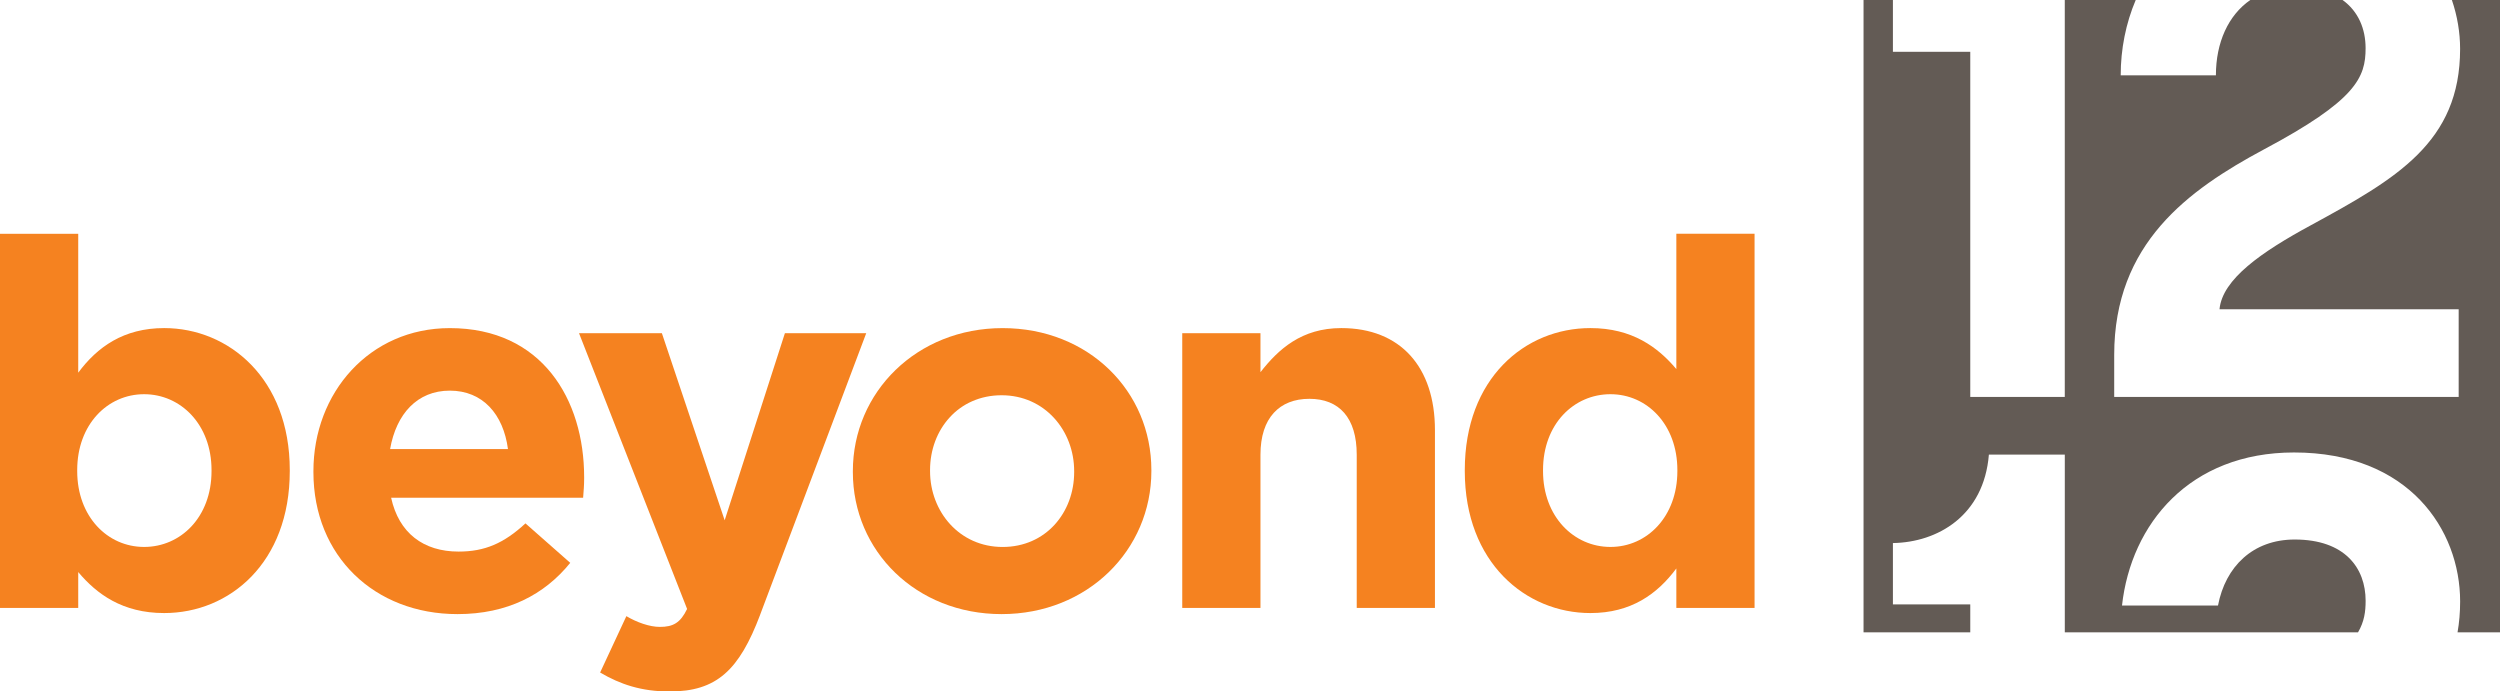
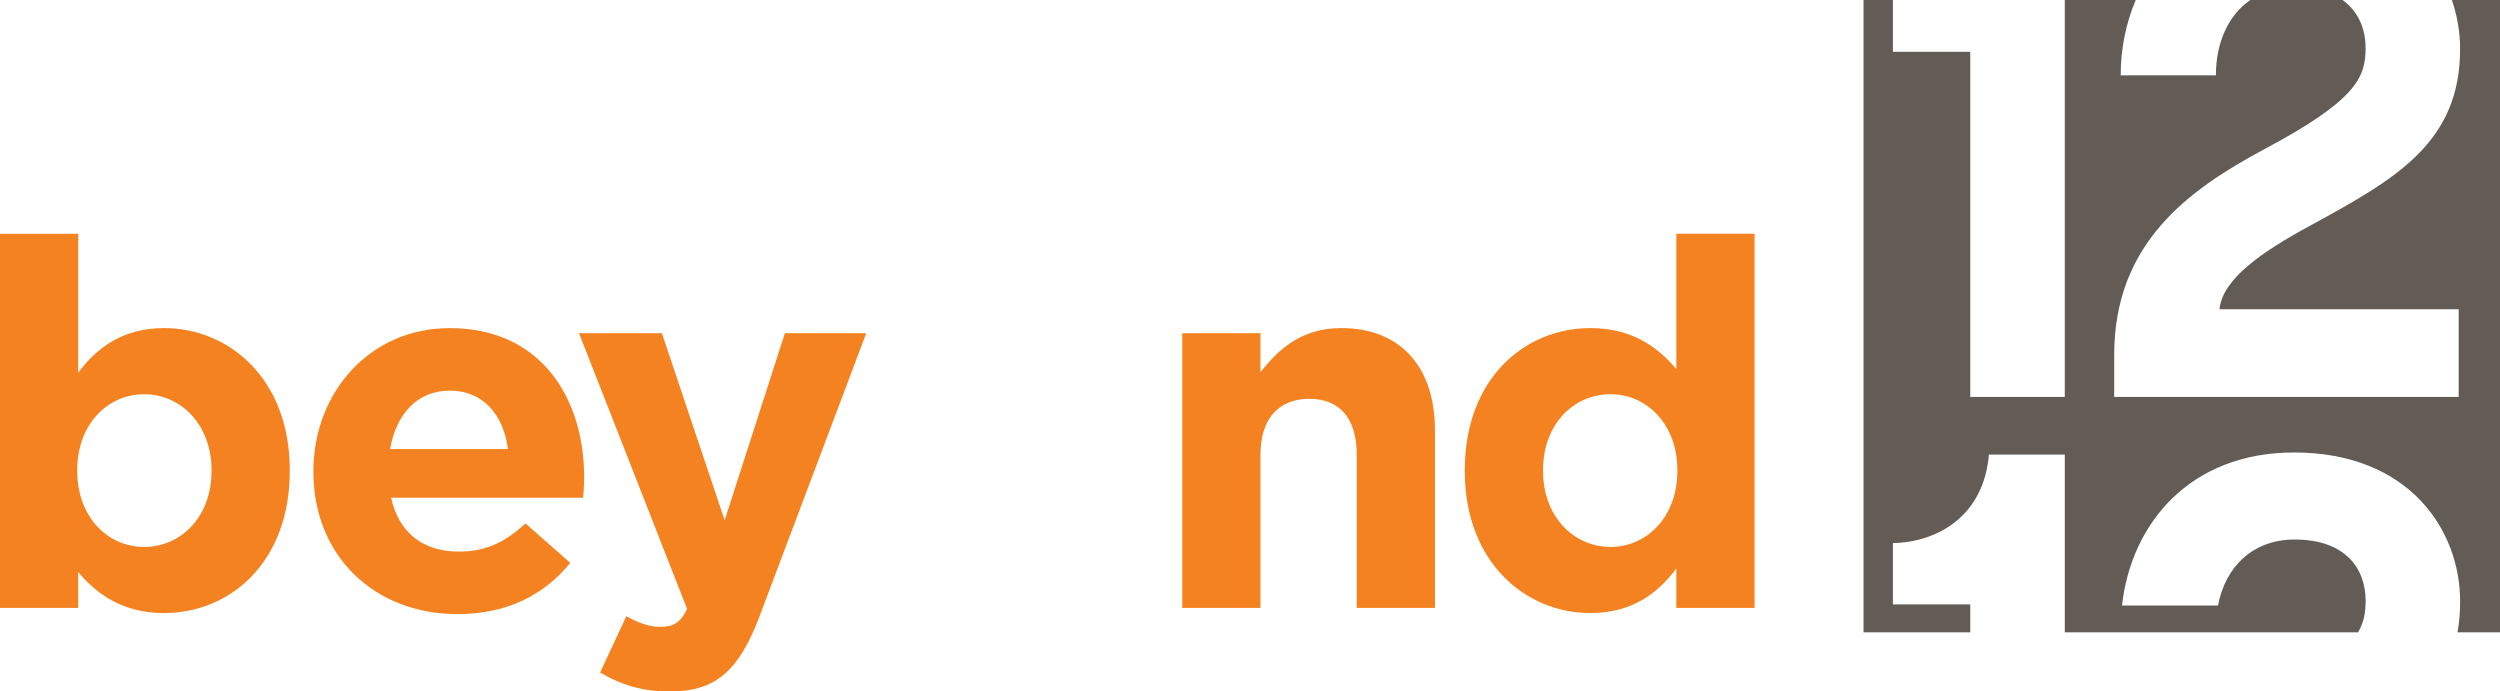
<svg xmlns="http://www.w3.org/2000/svg" width="188" height="52" viewBox="0 0 188 52" fill="none">
  <g clip-path="url(#clip0_14_1968)">
    <path d="M12.347 46.102C9.212 46.102 7.277 44.675 5.883 43.019V45.716H0V17.581H5.883V28.026C7.315 26.099 9.289 24.672 12.347 24.672C17.184 24.672 21.791 28.45 21.791 35.349V35.425C21.791 42.324 17.263 46.102 12.347 46.102ZM15.907 35.349C15.907 31.918 13.585 29.644 10.837 29.644C8.089 29.644 5.806 31.918 5.806 35.349V35.425C5.806 38.856 8.089 41.13 10.837 41.13C13.585 41.13 15.907 38.894 15.907 35.425V35.349Z" fill="#F58220" />
    <path d="M43.851 37.431H29.413C29.994 40.091 31.851 41.479 34.483 41.479C36.457 41.479 37.889 40.861 39.514 39.358L42.882 42.326C40.947 44.715 38.161 46.181 34.406 46.181C28.175 46.181 23.569 41.826 23.569 35.504V35.427C23.569 29.531 27.788 24.674 33.826 24.674C40.755 24.674 43.928 30.032 43.928 35.889V35.966C43.928 36.545 43.889 36.89 43.851 37.431ZM33.826 29.376C31.389 29.376 29.802 31.111 29.336 33.769H38.199C37.851 31.148 36.303 29.376 33.826 29.376Z" fill="#F58220" />
    <path d="M57.168 46.219C55.581 50.42 53.877 52 50.355 52C48.227 52 46.639 51.461 45.129 50.574L47.103 46.334C47.877 46.796 48.846 47.143 49.62 47.143C50.627 47.143 51.168 46.834 51.67 45.793L43.543 25.058H49.774L54.495 39.126L59.024 25.058H65.14L57.166 46.217L57.168 46.219Z" fill="#F58220" />
-     <path d="M75.32 46.181C68.894 46.181 64.135 41.441 64.135 35.504V35.427C64.135 29.493 68.933 24.674 75.397 24.674C81.861 24.674 86.583 29.414 86.583 35.351V35.427C86.583 41.364 81.784 46.181 75.32 46.181ZM80.777 35.427C80.777 32.382 78.57 29.723 75.32 29.723C72.07 29.723 69.94 32.304 69.94 35.351V35.427C69.94 38.472 72.147 41.132 75.397 41.132C78.647 41.132 80.777 38.549 80.777 35.504V35.427Z" fill="#F58220" />
    <path d="M102.026 45.717V34.193C102.026 31.418 100.711 29.991 98.465 29.991C96.22 29.991 94.787 31.418 94.787 34.193V45.717H88.905V25.058H94.787V27.988C96.143 26.254 97.884 24.672 100.865 24.672C105.316 24.672 107.908 27.602 107.908 32.342V45.717H102.026Z" fill="#F58220" />
    <path d="M126.061 45.717V42.748C124.628 44.675 122.654 46.102 119.596 46.102C114.759 46.102 110.152 42.325 110.152 35.425V35.349C110.152 28.45 114.681 24.672 119.596 24.672C122.731 24.672 124.666 26.099 126.061 27.756V17.579H131.943V45.717H126.061ZM126.138 35.349C126.138 31.918 123.854 29.644 121.106 29.644C118.358 29.644 116.036 31.88 116.036 35.349V35.425C116.036 38.856 118.358 41.13 121.106 41.13C123.854 41.13 126.138 38.856 126.138 35.425V35.349Z" fill="#F58220" />
    <path d="M184.382 -3.56502e-05C184.79 1.195 185 2.447 185 3.68C185 10.703 180.207 13.44 173.799 16.927C170.031 18.966 167.121 21.002 166.907 23.255H184.892V29.849H158.988V26.687C158.988 18.321 164.533 14.299 170.244 11.238C177.194 7.539 177.893 5.823 177.893 3.624C177.893 2.186 177.356 0.857 176.158 -0.002H169.226C167.566 1.143 166.636 3.198 166.636 5.664H159.477C159.477 3.687 159.862 1.756 160.607 -0.002H155.271V29.851H148.164V3.894H142.347V-3.56502e-05H140.138V47.551H148.164V45.452H142.347V40.838C145.69 40.785 149.188 38.798 149.564 34.187H155.273V47.553H177.323C177.795 46.744 177.895 45.996 177.895 45.181C177.895 42.716 176.337 40.572 172.561 40.572C169.418 40.572 167.354 42.602 166.794 45.534H159.575C160.255 39.391 164.66 34.026 172.511 34.026C181.128 34.026 185.002 39.818 185.002 45.235C185.002 46.063 184.934 46.828 184.807 47.551H188V-3.56502e-05H184.384H184.382Z" fill="#635B55" />
  </g>
  <defs>
    <clipPath id="clip0_14_1968">
      <rect width="188" height="52" fill="white" />
    </clipPath>
  </defs>
</svg>